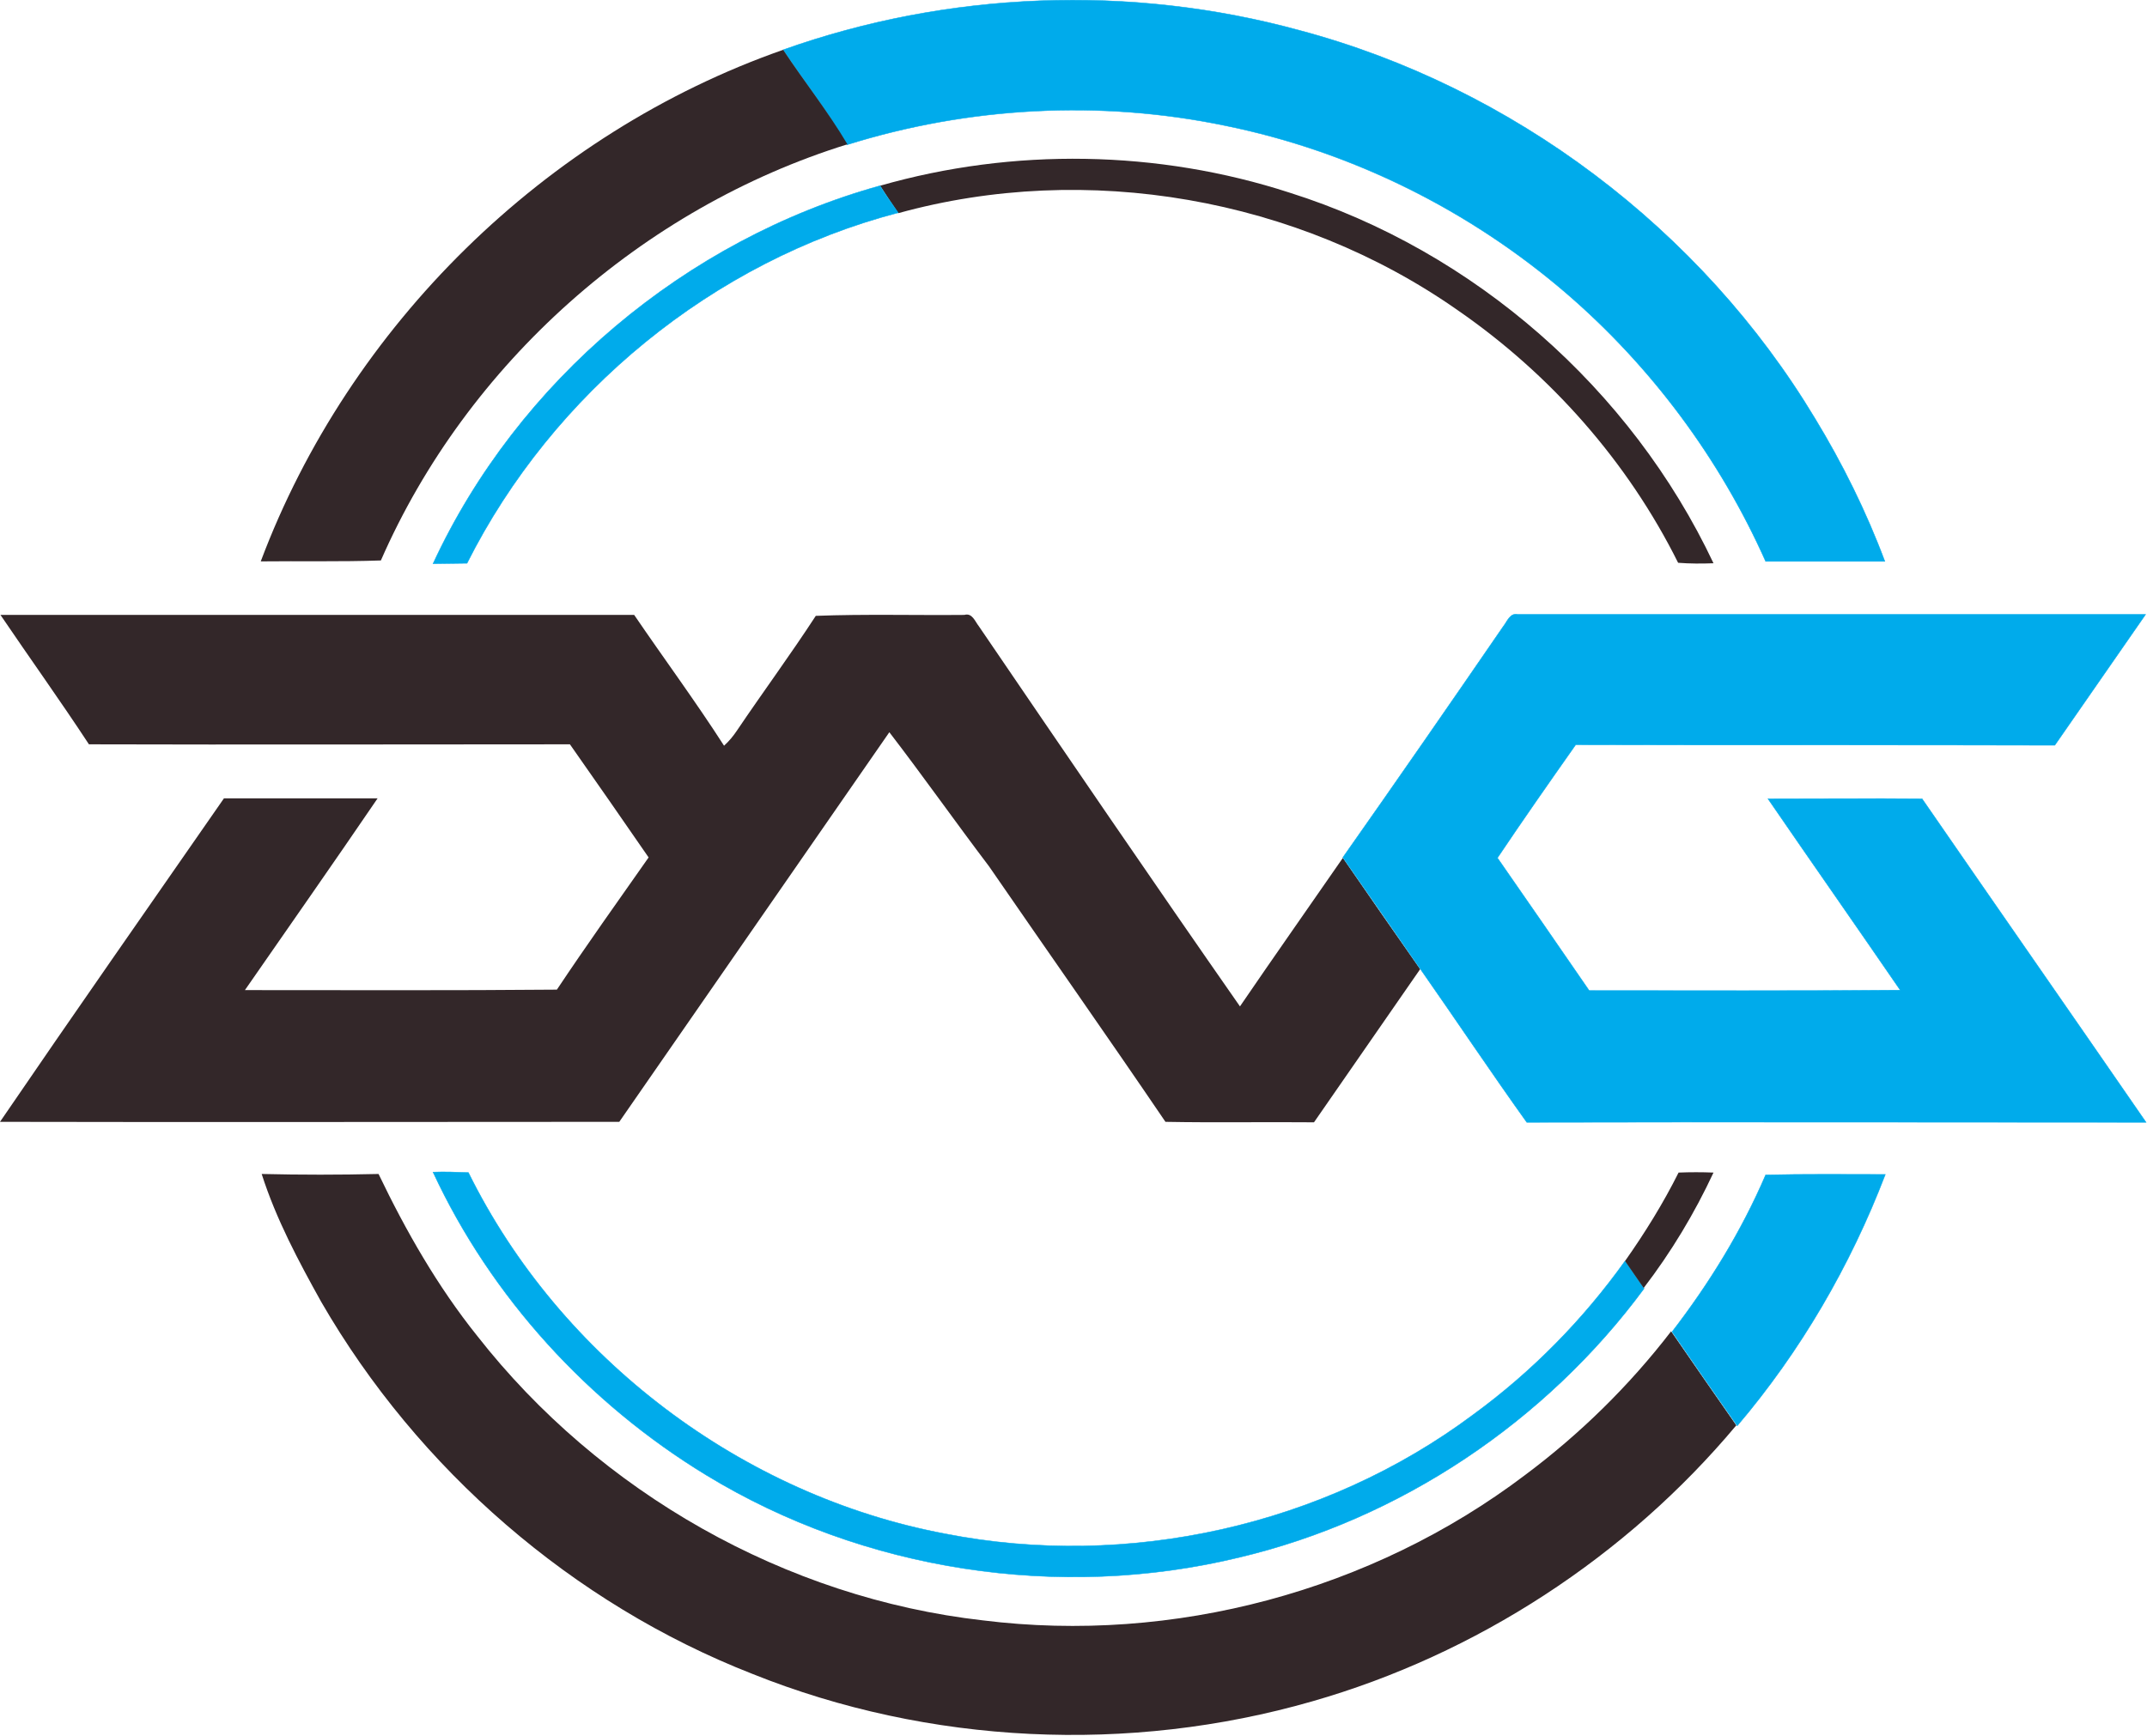
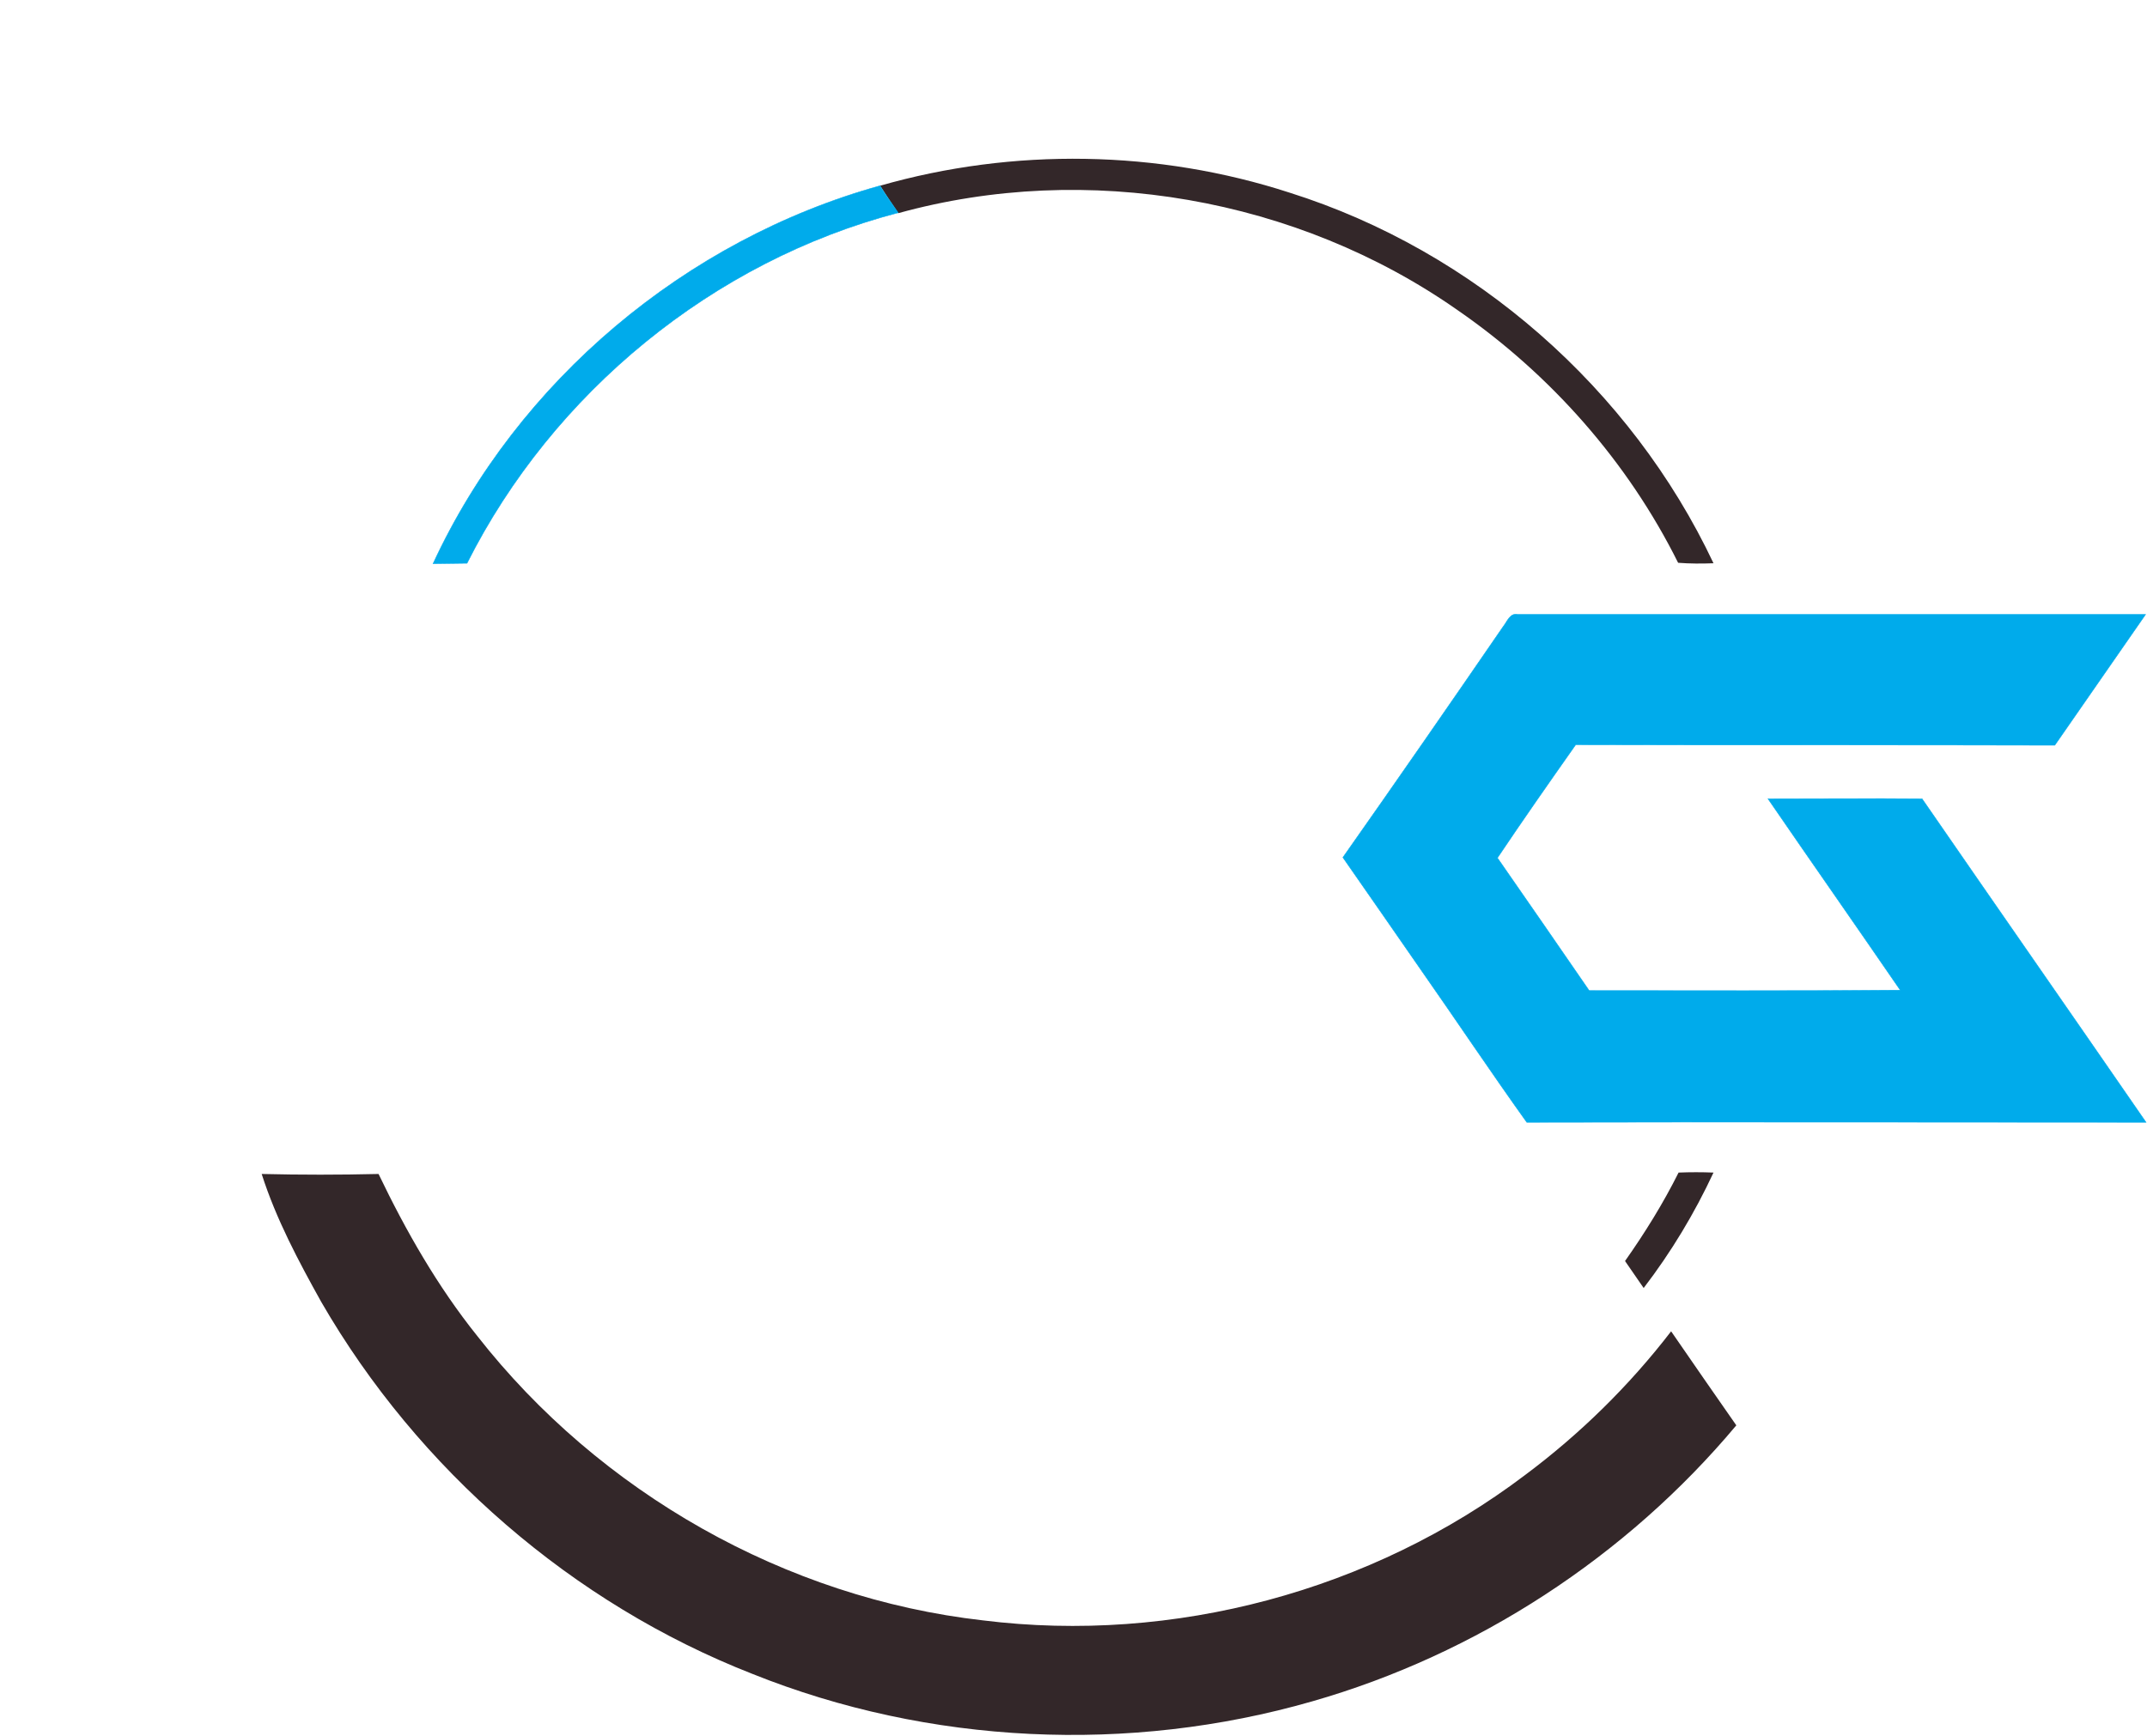
<svg xmlns="http://www.w3.org/2000/svg" version="1.1" id="Layer_1" x="0px" y="0px" viewBox="0 0 461.1 372.9" style="enable-background:new 0 0 461.1 372.9;">
  <style type="text/css">
	.st0{fill:#00ABEB;stroke:#00ABEB;stroke-width:9.375000e-02;}
	.st1{fill:#332729;}
</style>
-   <path class="st0" d="M168.2,10.7C203.6-1.9,242.8-3.4,279,6.5c45.9,12.2,86.4,42.8,110.8,83.4c5.9,9.7,11,20,15,30.7&#13;&#10; c-8.5,0-17.1,0-25.6,0c-9.8-22-24.5-41.8-42.7-57.5c-20.9-18-46.3-30.6-73.3-36.1c-26.9-5.6-55.1-4.1-81.3,4.1&#13;&#10; C177.8,23.9,172.7,17.5,168.2,10.7z" />
-   <path class="st1" d="M56,120.6c19-50.6,61.1-92,112.2-109.9c4.5,6.8,9.6,13.2,13.8,20.3c-44.1,13.7-81.7,47.1-100.2,89.4&#13;&#10; C73.2,120.7,64.6,120.5,56,120.6z" />
  <path class="st1" d="M189,39.9c28.6-8.2,59.7-7.7,88,1.5c39.6,12.5,73.3,42.1,91,79.6c-2.5,0.1-5.1,0.1-7.6-0.1&#13;&#10; C349.6,99.2,333,80.4,313,66.6c-34.4-24.1-79.6-32-120.1-20.8C191.6,43.9,190.3,41.9,189,39.9z" />
  <path class="st0" d="M93,121.1c18.2-39.3,54.3-69.6,96-81.2c1.2,2,2.6,3.9,3.9,5.8c-39.8,10.4-74.2,38.7-92.6,75.3&#13;&#10; C97.9,121,95.5,121.1,93,121.1z" />
-   <path class="st1" d="M0.1,132.1c45.4,0,90.7,0,136.1,0c6.4,9.4,13.2,18.6,19.3,28.1c1.1-1,2-2.1,2.8-3.3&#13;&#10; c5.6-8.3,11.5-16.3,16.9-24.6c10.6-0.4,21.2-0.1,31.9-0.2c1.7-0.5,2.3,1.4,3.1,2.4c18.6,27.3,37.2,54.6,56.1,81.7&#13;&#10; c7.3-10.7,14.7-21.2,22.1-31.9c5.5,8,11,15.9,16.6,23.9c-7.6,11-15.2,21.9-22.8,32.9c-10.6-0.1-21.3,0.1-31.9-0.1&#13;&#10; c-12.5-18.4-25.3-36.6-37.9-54.9c-7.2-9.5-14.1-19.3-21.4-28.8c-19.3,27.9-38.7,55.8-58,83.7c-44.3,0-88.7,0.1-133,0&#13;&#10; c15.9-23.3,32-46.3,48.1-69.5c11,0,22,0,33,0c-9.4,13.8-19,27.5-28.5,41.2c22.4,0,44.7,0.1,67-0.1c6.4-9.6,13.1-19,19.7-28.4&#13;&#10; c-5.6-8.1-11.2-16.2-16.9-24.3c-34.4,0-68.9,0.1-103.3,0C13,150.6,6.4,141.4,0.1,132.1z" />
  <path class="st0" d="M322.9,134.5c0.8-1,1.4-2.9,3.1-2.5c44.9,0,89.9,0,134.8,0c-6.5,9.4-13,18.7-19.5,28.1&#13;&#10; c-34.3-0.1-68.6,0-102.9-0.1c-5.7,8.1-11.3,16.1-16.8,24.3c6.6,9.5,13.1,18.9,19.7,28.5c22.3,0,44.6,0.1,66.8-0.1&#13;&#10; c-9.4-13.7-19-27.4-28.4-41.1c11,0,22.1-0.1,33.1,0c16,23.2,32.1,46.3,48.1,69.5c-44.3,0-88.7-0.1-133,0c-7.8-10.9-15.2-22-22.9-33&#13;&#10; c-5.5-7.9-11-15.9-16.6-23.9C300,167.7,311.5,151.1,322.9,134.5z" />
-   <path class="st0" d="M93,251.8c2.5-0.1,5,0,7.6,0.1c19.7,39.9,58.8,69.4,102.4,77.6c39.2,7.7,81.4-1.7,113.4-25.6&#13;&#10; c12.6-9.2,23.6-20.4,32.6-33c1.4,1.9,2.7,3.9,4,5.8l0.1,0.1c-21.1,28.6-52.4,49.6-87.1,57.8c-38.5,9.3-80.5,2.9-114.3-17.7&#13;&#10; C126.4,301.5,105.5,278.7,93,251.8z" />
  <path class="st1" d="M360.5,251.9c2.5-0.1,5-0.1,7.5,0c-4.1,8.8-9.1,17.1-15,24.8c-1.3-1.9-2.7-3.9-4-5.8&#13;&#10; C353.3,264.8,357.2,258.5,360.5,251.9z" />
  <path class="st1" d="M69,279.7c-4.9-8.8-9.7-17.8-12.8-27.5c8.4,0.2,16.7,0.2,25.1,0c5.9,12.3,12.7,24.2,21.2,34.8&#13;&#10; c26.3,33.6,66.2,56.3,108.6,61.1c40.9,5.1,83.5-6.3,116.4-31.2c11.8-8.8,22.4-19.2,31.4-30.9c4.7,6.8,9.3,13.5,14,20.2&#13;&#10; c-23.6,28.2-55.8,49.2-91.1,59.3c-39.3,11.3-82.3,9.3-120.2-5.9C123,344.5,89.8,315.7,69,279.7z" />
-   <path class="st0" d="M379.2,252.4c8.6-0.2,17.1-0.1,25.7-0.1c-7.5,19.6-18.2,38-31.8,54c-4.7-6.7-9.4-13.5-14-20.2&#13;&#10; C367.1,275.7,374,264.5,379.2,252.4z" />
</svg>